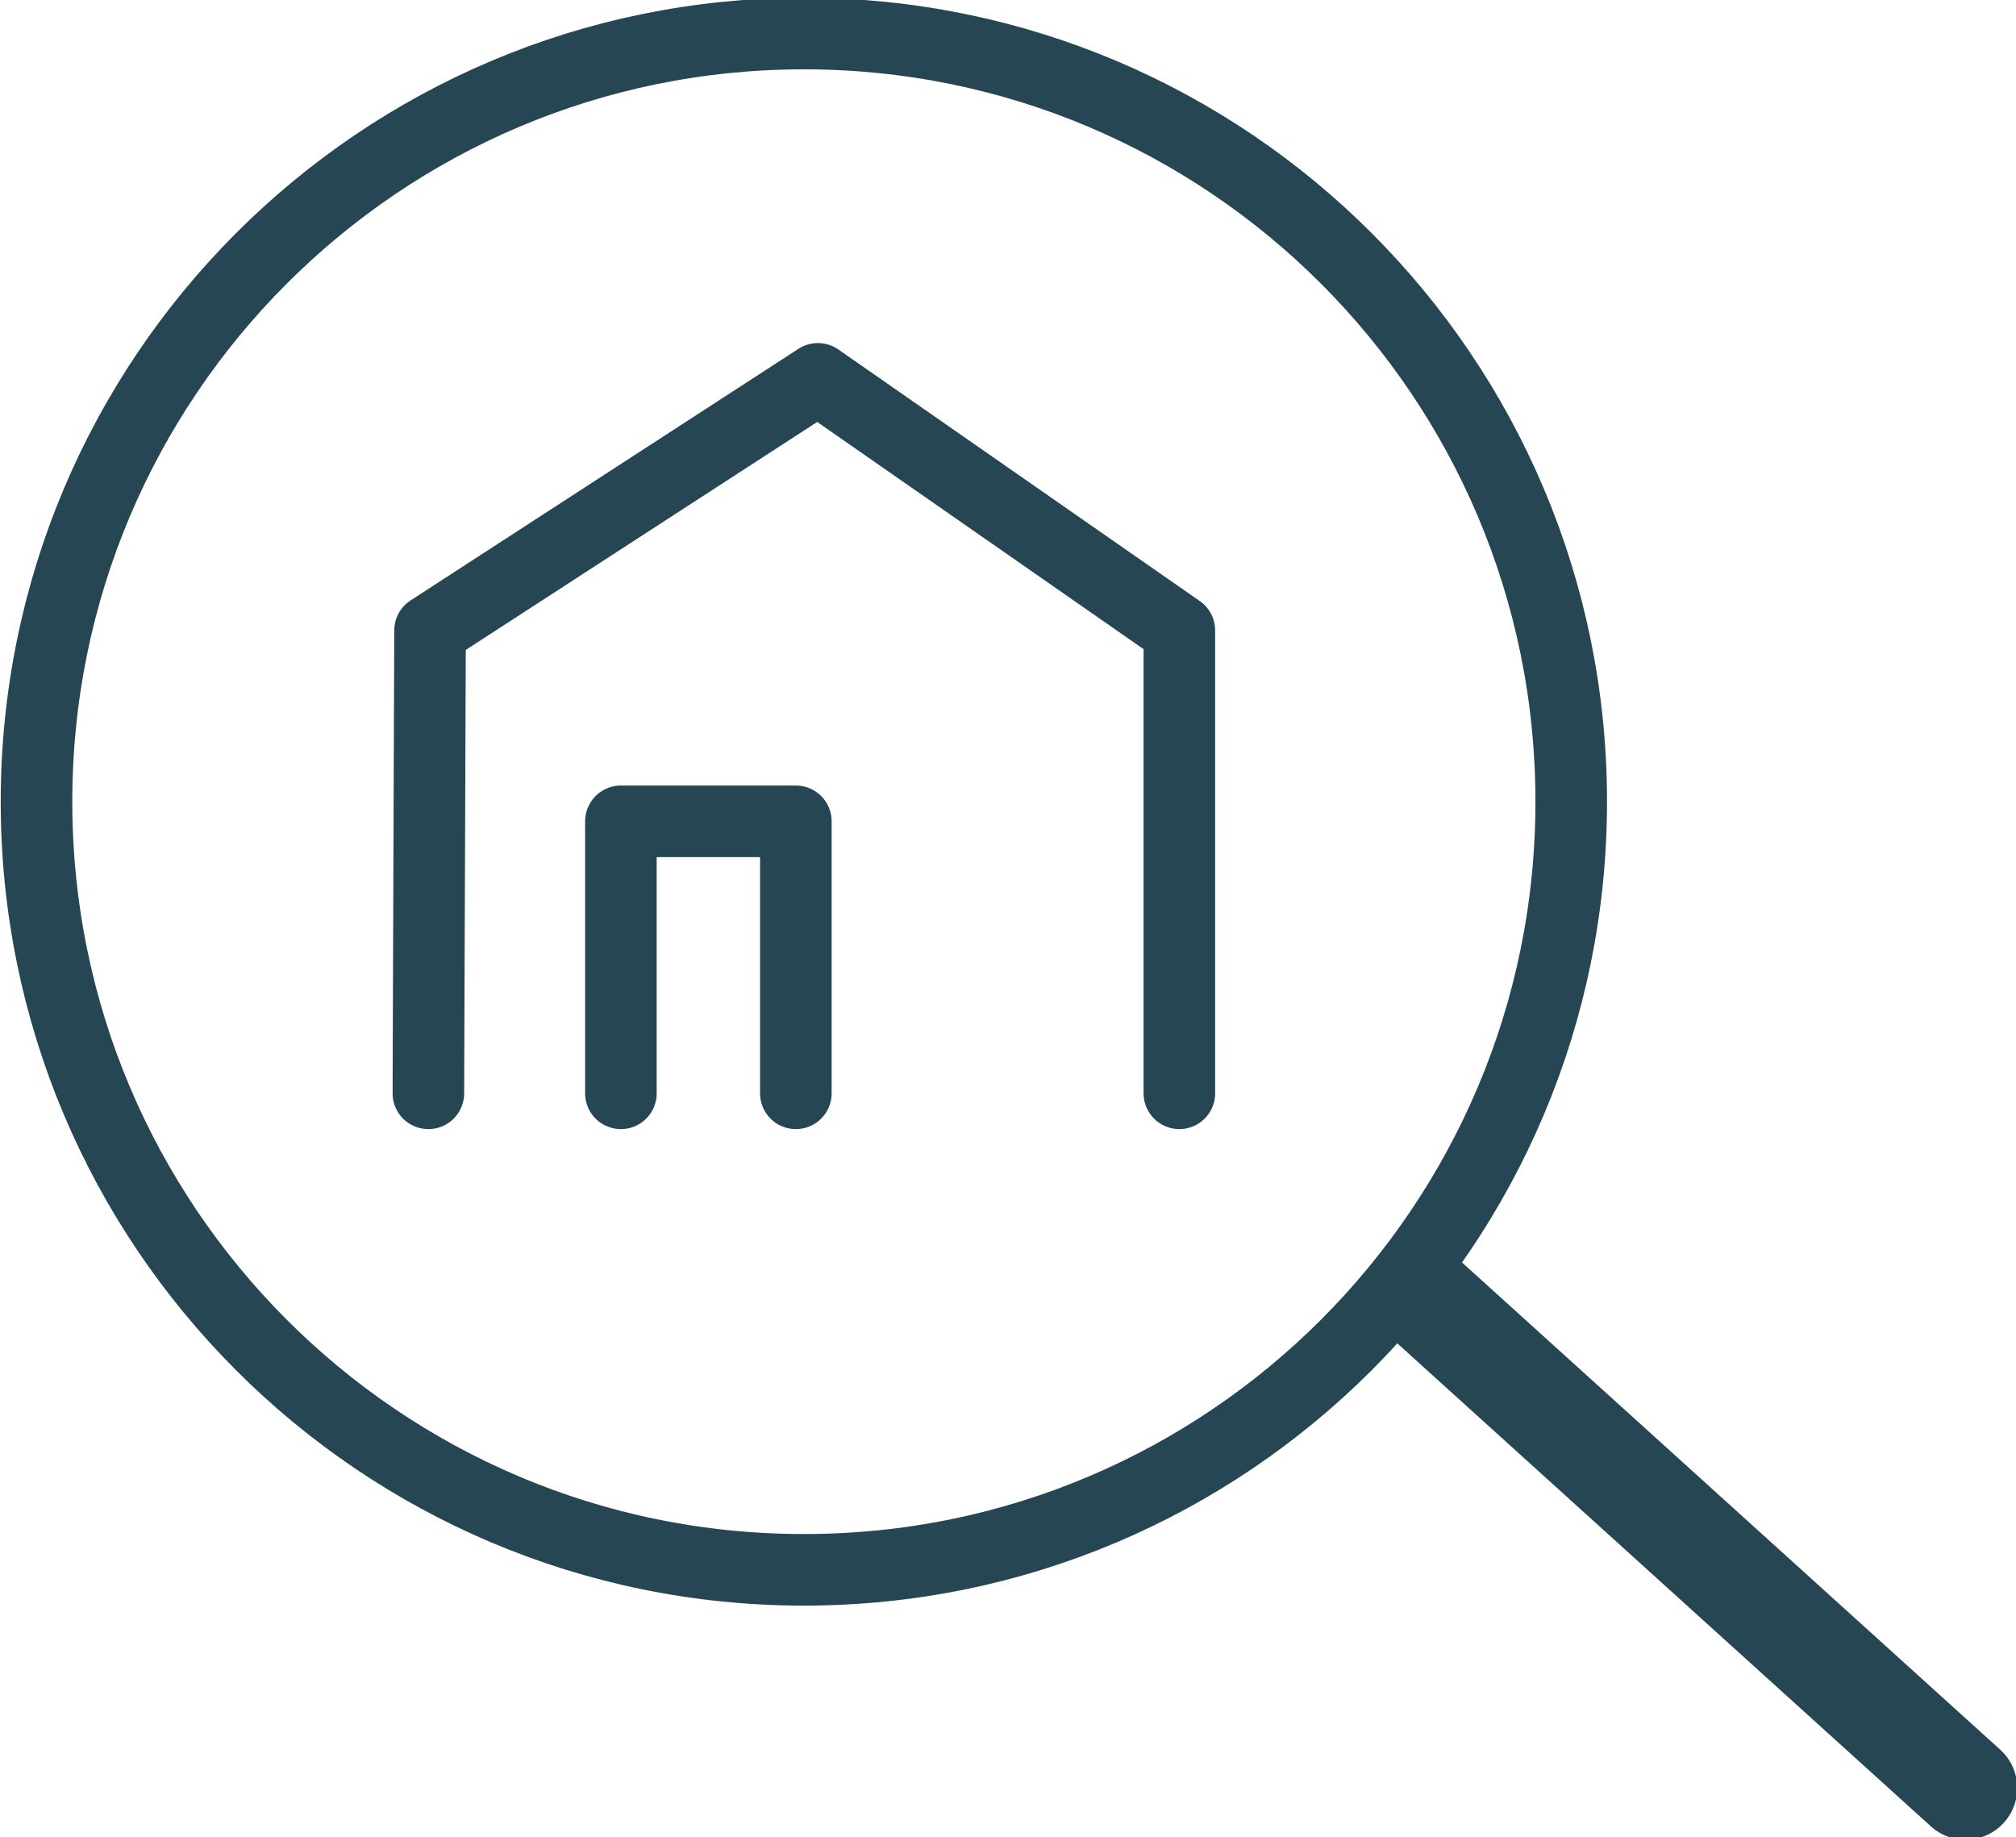
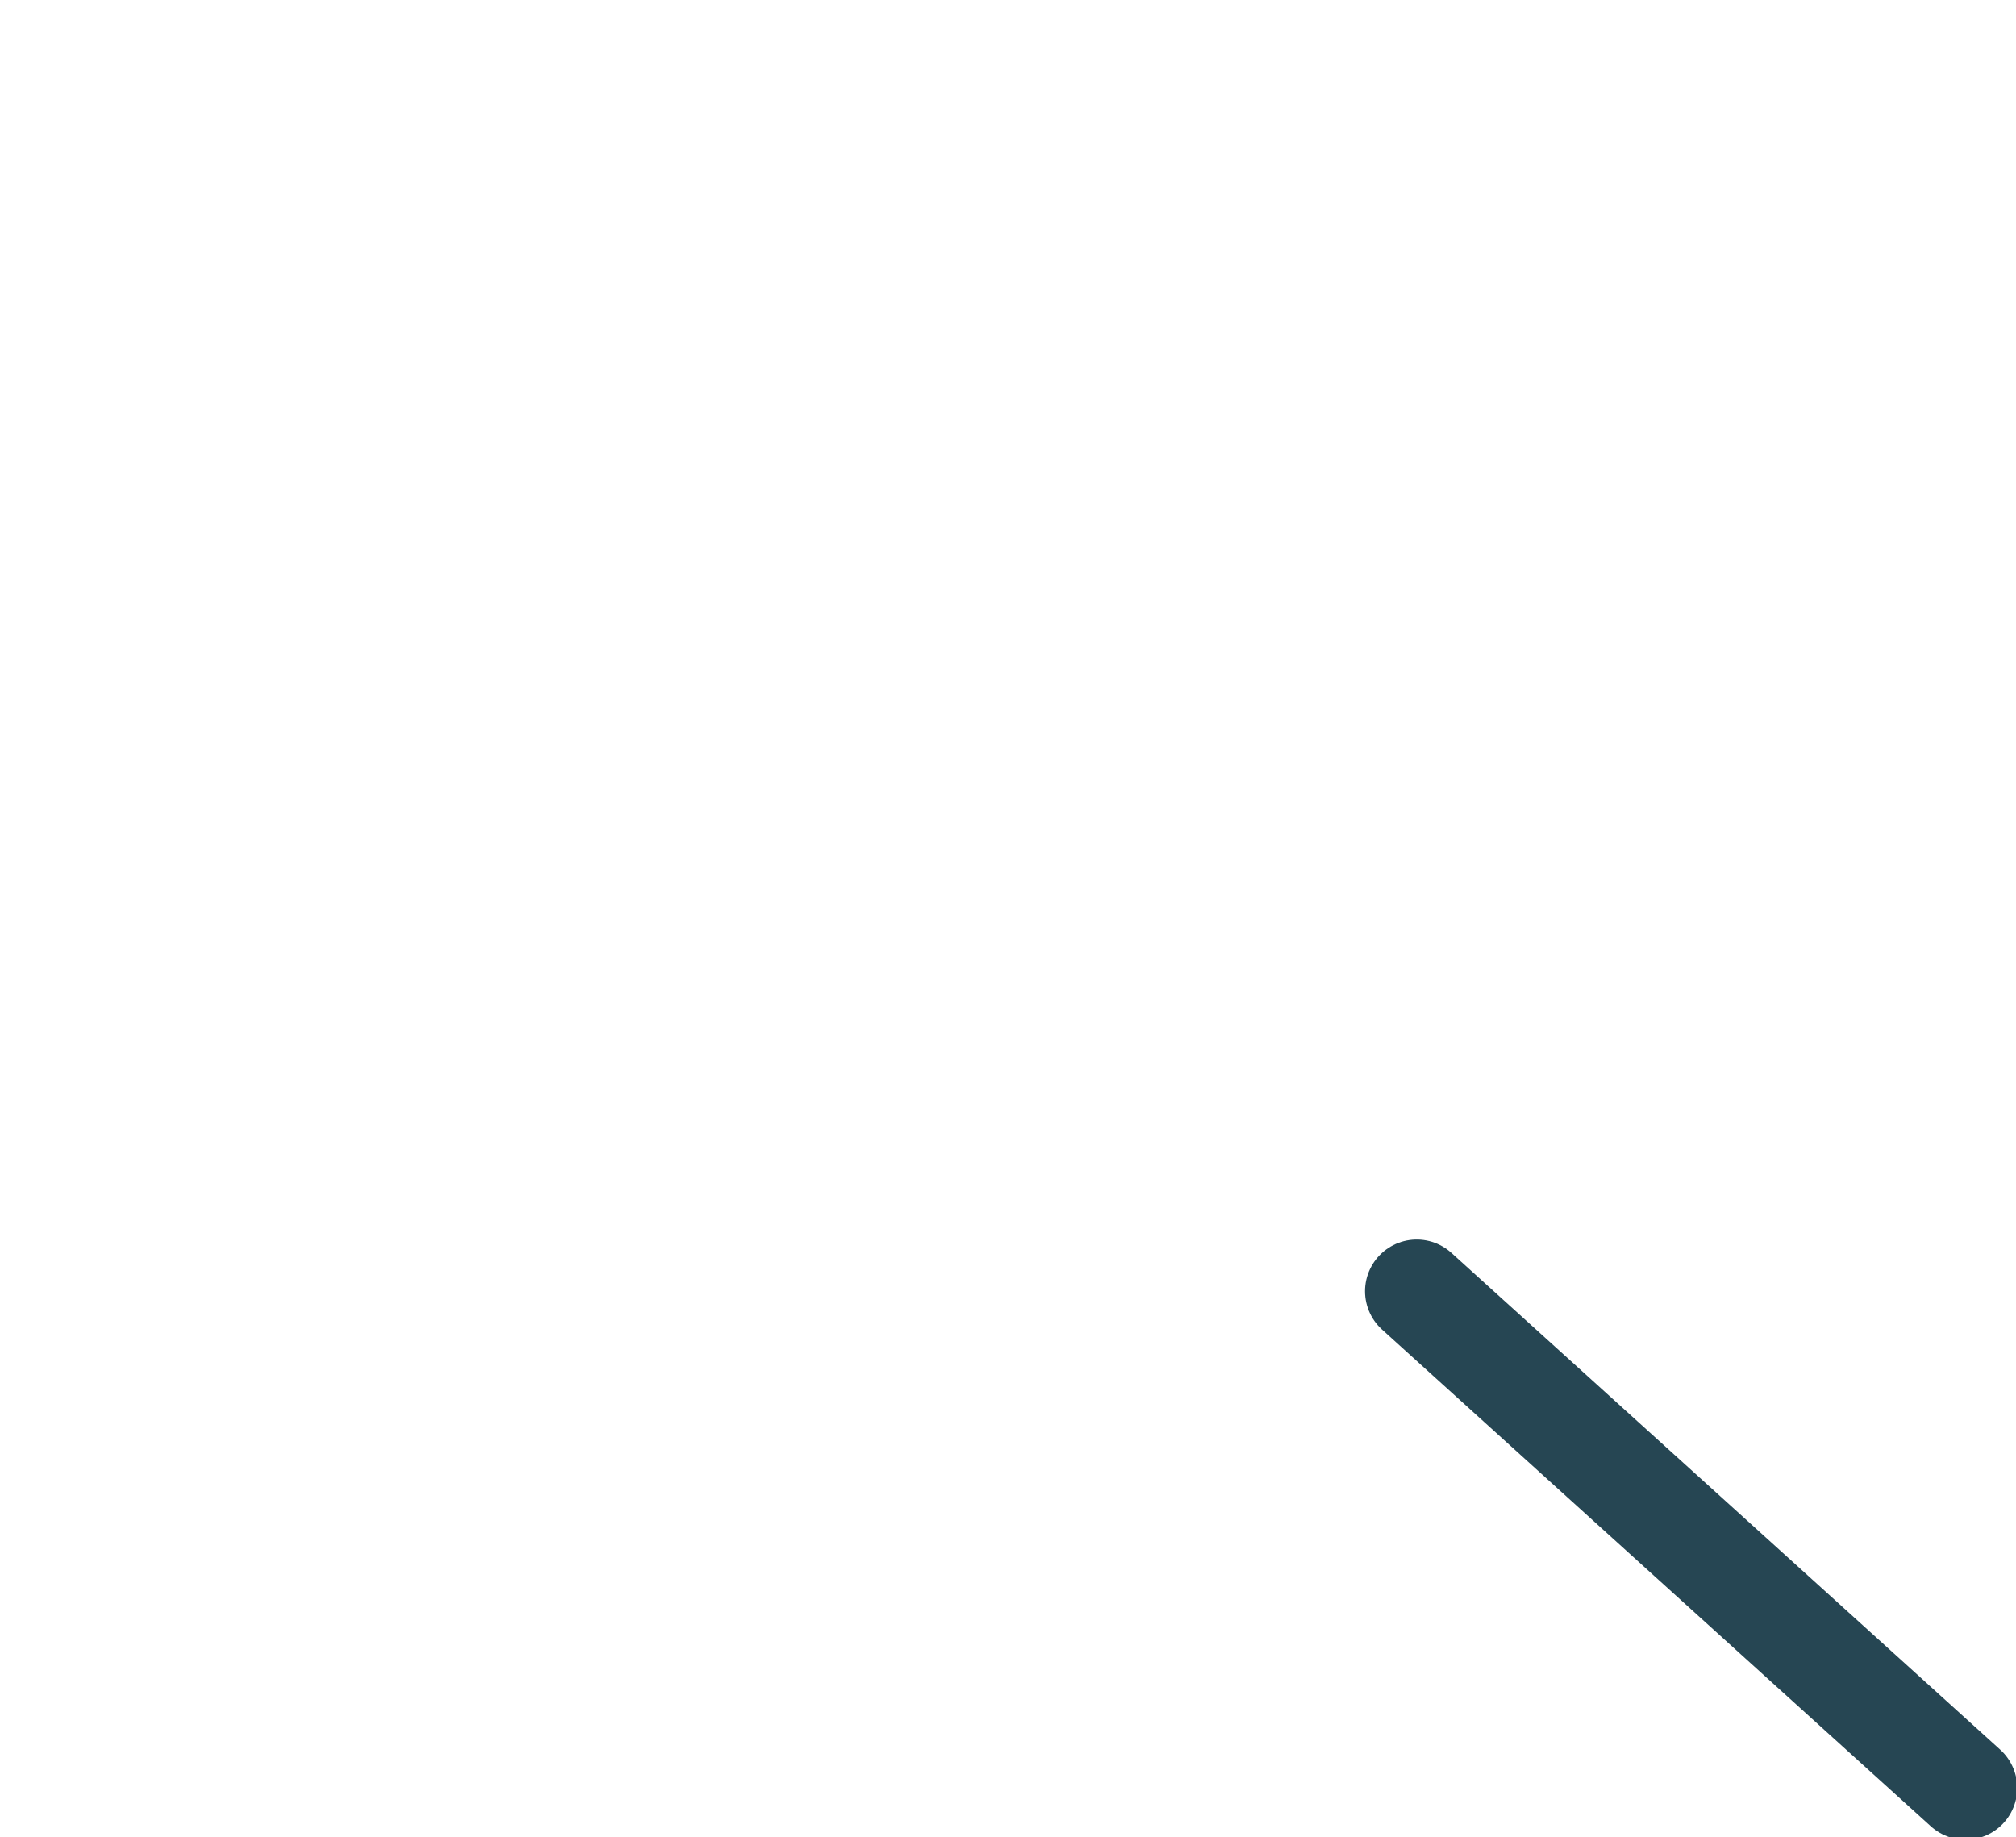
<svg xmlns="http://www.w3.org/2000/svg" viewBox="0 0 338 308" height="308" version="1.1" width="338">
  <g id="dp_dp001" transform="matrix(1,0,0,1,-1171.56,-123.164)">
-     <path d="M 1434.99,257.573 C 1434.99,328.699 1377.39,386.357 1306.34,386.357 C 1235.28,386.357 1177.68,328.699 1177.68,257.573 C 1177.68,186.447 1235.28,128.788 1306.34,128.788 C 1377.39,128.788 1434.99,186.447 1434.99,257.573 Z " fill="none" fill-rule="evenodd" id="dp_path002" stroke="#264653" stroke-linejoin="round" stroke-width="12px" stroke-linecap="butt" original-stroke="#000000" />
-     <path d="M 1243.38,306.464 L 1243.66,228.863 L 1308.69,186.681 L 1308.69,186.681 L 1369.29,228.863 L 1369.29,306.464" fill="none" fill-rule="evenodd" id="dp_path003" stroke="#264653" stroke-linecap="round" stroke-linejoin="round" stroke-width="12px" original-stroke="#000000" />
-     <path d="M 1275.66,306.465 L 1275.66,260.863 C 1275.66,260.863 1304.99,260.863 1304.99,260.863 C 1304.99,260.863 1304.99,306.465 1304.99,306.465" fill="none" fill-rule="evenodd" id="dp_path004" stroke="#264653" stroke-linecap="round" stroke-linejoin="round" stroke-width="12px" original-stroke="#000000" />
    <path d="M 1409.09,339.645 L 1501.1,422.936" fill="none" fill-rule="evenodd" id="dp_path005" stroke="#264653" stroke-linecap="round" stroke-linejoin="round" stroke-width="17.333px" original-stroke="#000000" />
  </g>
</svg>